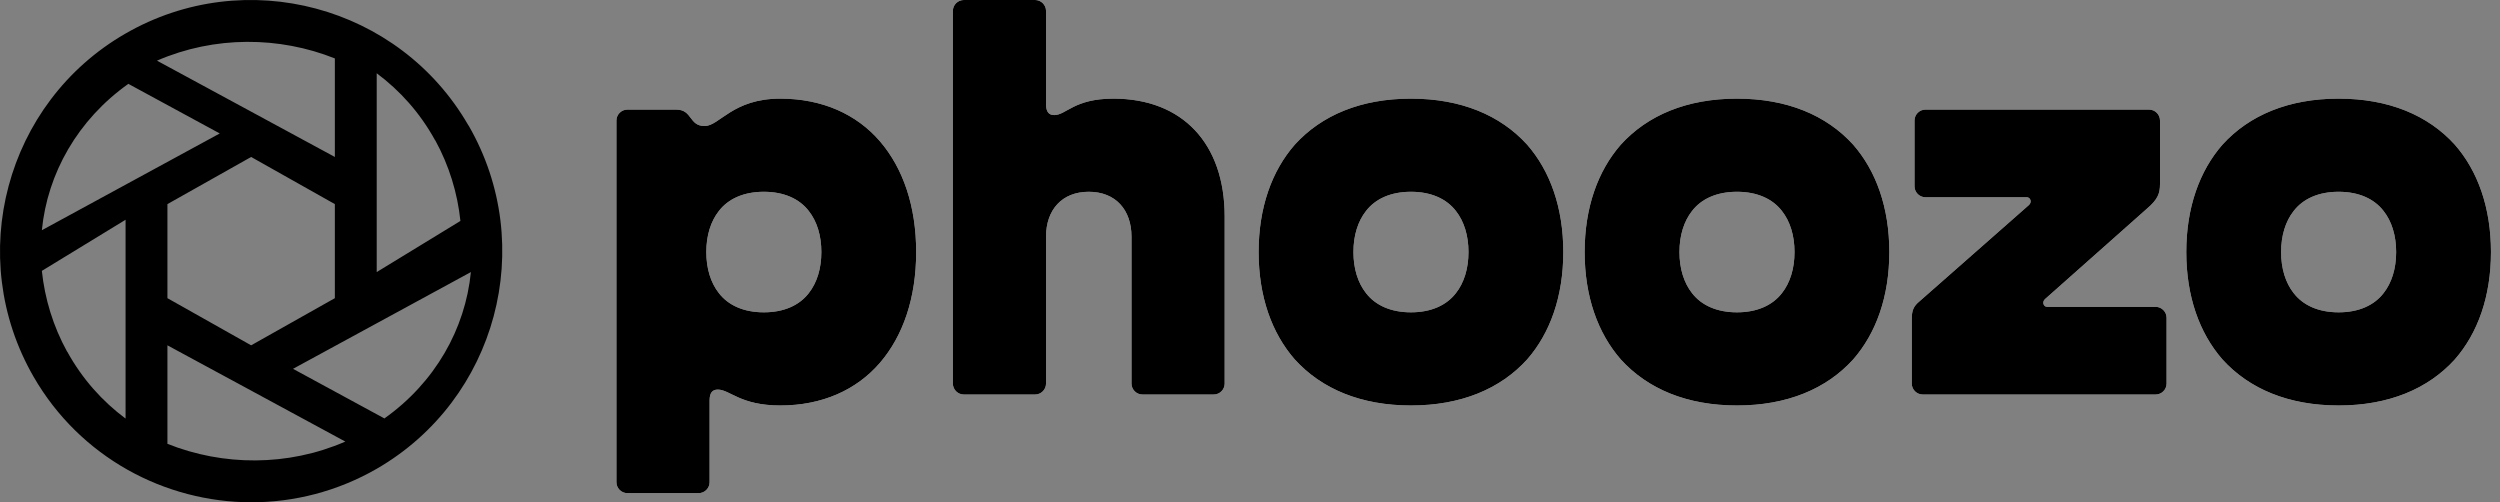
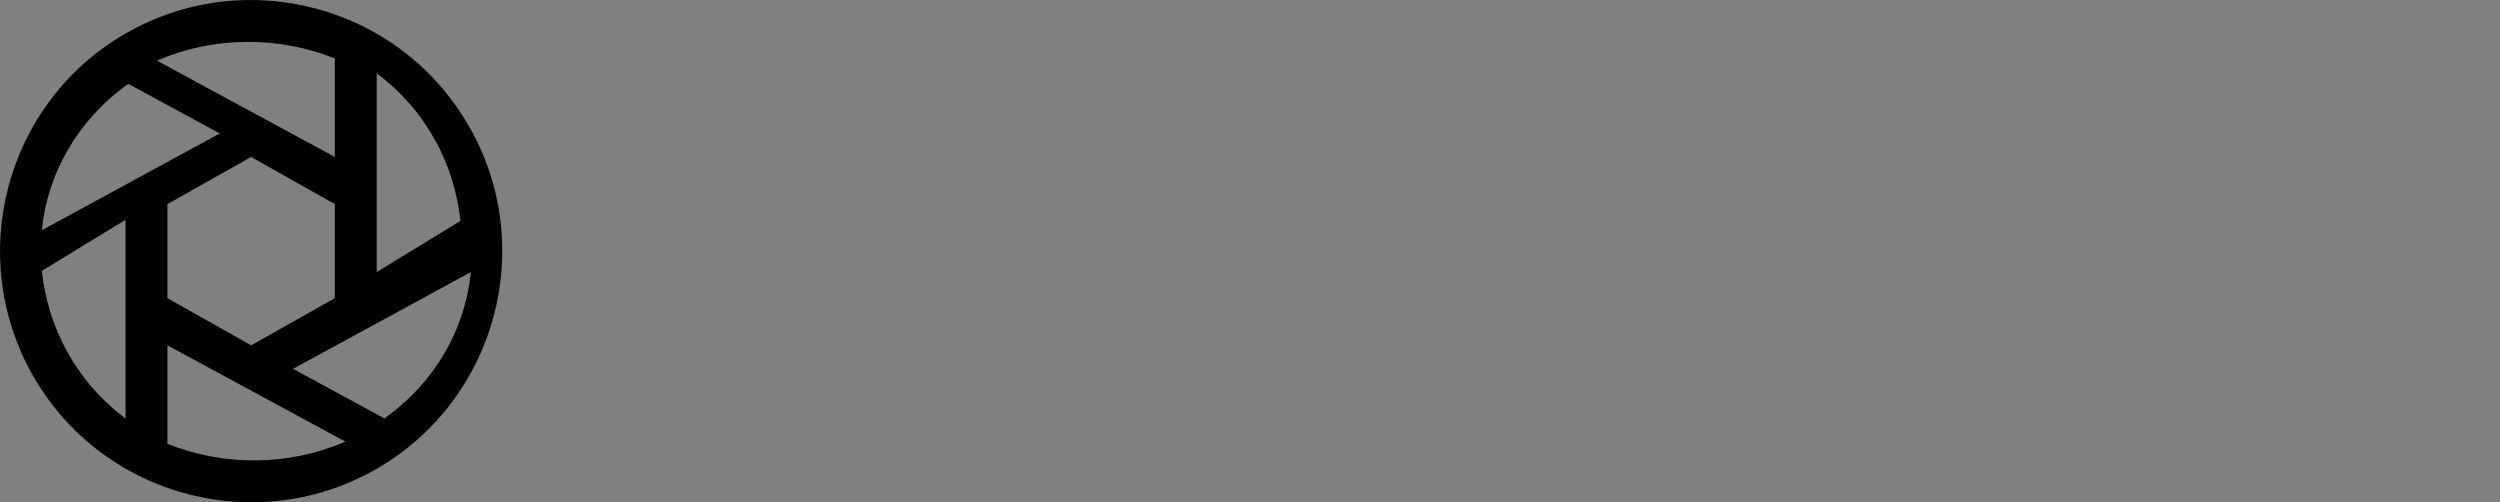
<svg xmlns="http://www.w3.org/2000/svg" xmlns:xlink="http://www.w3.org/1999/xlink" width="219px" height="44px" viewBox="0 0 219 44" version="1.1">
  <rect x="0" y="0" width="219" height="44" fill="#808080" stroke="none" />
  <title>Group 2</title>
  <desc>Created with Sketch.</desc>
  <defs>
-     <path d="M61.2,43.2 C61.728,43.2 62.16,42.768 62.16,42.24 L62.16,35.088 C62.16,34.416 62.4,34.128 62.88,34.128 C63.936,34.128 64.848,35.52 68.352,35.52 C72,35.52 75.024,34.176 77.088,31.776 C79.104,29.424 80.256,26.112 80.256,22.08 C80.256,18.048 79.104,14.736 77.088,12.384 C75.024,9.984 72,8.64 68.352,8.64 C64.176,8.64 63.024,11.04 61.728,11.04 C60.336,11.04 60.672,9.6 59.232,9.6 L54.96,9.6 C54.432,9.6 54,10.032 54,10.56 L54,42.24 C54,42.768 54.432,43.2 54.96,43.2 L61.2,43.2 Z M66.912,27.36 C65.136,27.36 63.792,26.736 62.976,25.68 C62.256,24.768 61.872,23.52 61.872,22.08 C61.872,20.64 62.256,19.392 62.976,18.48 C63.792,17.424 65.136,16.8 66.912,16.8 C68.688,16.8 70.032,17.424 70.848,18.48 C71.568,19.392 71.952,20.64 71.952,22.08 C71.952,23.52 71.568,24.768 70.848,25.68 C70.032,26.736 68.688,27.36 66.912,27.36 Z M90.672,34.56 C91.2,34.56 91.632,34.128 91.632,33.6 L91.632,20.736 C91.632,18.384 93.024,16.8 95.376,16.8 C97.728,16.8 99.12,18.384 99.12,20.736 L99.12,33.6 C99.12,34.128 99.552,34.56 100.08,34.56 L106.32,34.56 C106.848,34.56 107.28,34.128 107.28,33.6 L107.28,18.96 C107.28,12.576 103.584,8.64 97.536,8.64 C94.08,8.64 93.408,10.08 92.352,10.08 C91.872,10.08 91.632,9.792 91.632,9.12 L91.632,0.96 C91.632,0.432 91.2,0 90.672,0 L84.432,0 C83.904,0 83.472,0.432 83.472,0.96 L83.472,33.6 C83.472,34.128 83.904,34.56 84.432,34.56 L90.672,34.56 Z M123.6,35.52 C127.968,35.52 131.424,34.08 133.776,31.488 C135.792,29.184 136.944,25.968 136.944,22.08 C136.944,18.192 135.792,14.976 133.776,12.672 C131.424,10.08 127.968,8.64 123.6,8.64 C119.232,8.64 115.776,10.08 113.424,12.672 C111.408,14.976 110.256,18.192 110.256,22.08 C110.256,25.968 111.408,29.184 113.424,31.488 C115.776,34.08 119.232,35.52 123.6,35.52 Z M123.6,27.36 C121.824,27.36 120.48,26.736 119.664,25.68 C118.944,24.768 118.56,23.52 118.56,22.08 C118.56,20.64 118.944,19.392 119.664,18.48 C120.48,17.424 121.824,16.8 123.6,16.8 C125.376,16.8 126.72,17.424 127.536,18.48 C128.256,19.392 128.64,20.64 128.64,22.08 C128.64,23.52 128.256,24.768 127.536,25.68 C126.72,26.736 125.376,27.36 123.6,27.36 Z M152.16,35.52 C156.528,35.52 159.984,34.08 162.336,31.488 C164.352,29.184 165.504,25.968 165.504,22.08 C165.504,18.192 164.352,14.976 162.336,12.672 C159.984,10.08 156.528,8.64 152.16,8.64 C147.792,8.64 144.336,10.08 141.984,12.672 C139.968,14.976 138.816,18.192 138.816,22.08 C138.816,25.968 139.968,29.184 141.984,31.488 C144.336,34.08 147.792,35.52 152.16,35.52 Z M152.16,27.36 C150.384,27.36 149.04,26.736 148.224,25.68 C147.504,24.768 147.12,23.52 147.12,22.08 C147.12,20.64 147.504,19.392 148.224,18.48 C149.04,17.424 150.384,16.8 152.16,16.8 C153.936,16.8 155.28,17.424 156.096,18.48 C156.816,19.392 157.2,20.64 157.2,22.08 C157.2,23.52 156.816,24.768 156.096,25.68 C155.28,26.736 153.936,27.36 152.16,27.36 Z M188.832,34.56 C189.36,34.56 189.792,34.128 189.792,33.6 L189.792,27.84 C189.792,27.312 189.36,26.88 188.832,26.88 L179.328,26.88 C179.04,26.88 178.848,26.496 179.136,26.208 L188.064,18.288 C189.024,17.472 189.216,16.944 189.216,16.128 L189.216,10.56 C189.216,10.032 188.784,9.6 188.256,9.6 L168.672,9.6 C168.144,9.6 167.712,10.032 167.712,10.56 L167.712,16.32 C167.712,16.848 168.144,17.28 168.672,17.28 L177.552,17.28 C177.84,17.28 178.032,17.664 177.744,17.952 L168.144,26.4 C167.616,26.832 167.472,27.216 167.472,27.936 L167.472,33.6 C167.472,34.128 167.904,34.56 168.432,34.56 L188.832,34.56 Z M204.864,35.52 C209.232,35.52 212.688,34.08 215.04,31.488 C217.056,29.184 218.208,25.968 218.208,22.08 C218.208,18.192 217.056,14.976 215.04,12.672 C212.688,10.08 209.232,8.64 204.864,8.64 C200.496,8.64 197.04,10.08 194.688,12.672 C192.672,14.976 191.52,18.192 191.52,22.08 C191.52,25.968 192.672,29.184 194.688,31.488 C197.04,34.08 200.496,35.52 204.864,35.52 Z M204.864,27.36 C203.088,27.36 201.744,26.736 200.928,25.68 C200.208,24.768 199.824,23.52 199.824,22.08 C199.824,20.64 200.208,19.392 200.928,18.48 C201.744,17.424 203.088,16.8 204.864,16.8 C206.64,16.8 207.984,17.424 208.8,18.48 C209.52,19.392 209.904,20.64 209.904,22.08 C209.904,23.52 209.52,24.768 208.8,25.68 C207.984,26.736 206.64,27.36 204.864,27.36 Z" id="path-1" />
-   </defs>
+     </defs>
  <g id="Page-1" stroke="none" stroke-width="1" fill="none" fill-rule="evenodd">
    <g id="Group-2" fill-rule="nonzero">
      <g id="phoozo">
        <use fill="#FFFFFF" xlink:href="#path-1" />
        <use fill="#000000" xlink:href="#path-1" />
      </g>
      <path d="M41.031,10.982 C34.985,0.488 21.493,-3.123 10.979,2.948 C0.488,8.996 -3.122,22.492 2.947,33.009 C7.008,40.05 14.431,44 22.034,44 C25.757,44 29.547,43.052 32.999,41.066 C43.513,34.995 47.123,21.522 41.054,11.005 L41.031,10.982 Z M38.116,12.267 C39.353,14.517 40.078,16.925 40.333,19.355 L33,23.833 L33,6.417 C35.025,7.924 36.795,9.882 38.116,12.29 L38.116,12.267 Z M14.667,26.12 L14.667,17.88 L22,13.75 L29.333,17.88 L29.333,26.12 L22,30.25 L14.667,26.12 Z M29.333,5.14 L29.333,13.75 L13.75,5.314 C18.813,3.118 24.48,3.183 29.333,5.118 L29.333,5.14 Z M11.261,7.355 L19.25,11.691 L3.667,20.167 C4.154,15.195 6.802,10.487 11.261,7.333 L11.261,7.355 Z M5.884,30.816 C4.647,28.566 3.922,26.158 3.667,23.728 L11,19.25 L11,36.667 C8.975,35.159 7.205,33.201 5.884,30.794 L5.884,30.816 Z M14.667,38.879 L14.667,30.25 L21.355,33.867 C21.355,33.867 21.355,33.867 21.355,33.867 L30.25,38.682 C25.187,40.883 19.52,40.818 14.667,38.879 L14.667,38.879 Z M33.656,36.645 L25.667,32.309 L41.25,23.833 C40.762,28.805 38.115,33.513 33.656,36.667 L33.656,36.645 Z" id="Shape" fill="#000000" />
    </g>
  </g>
</svg>